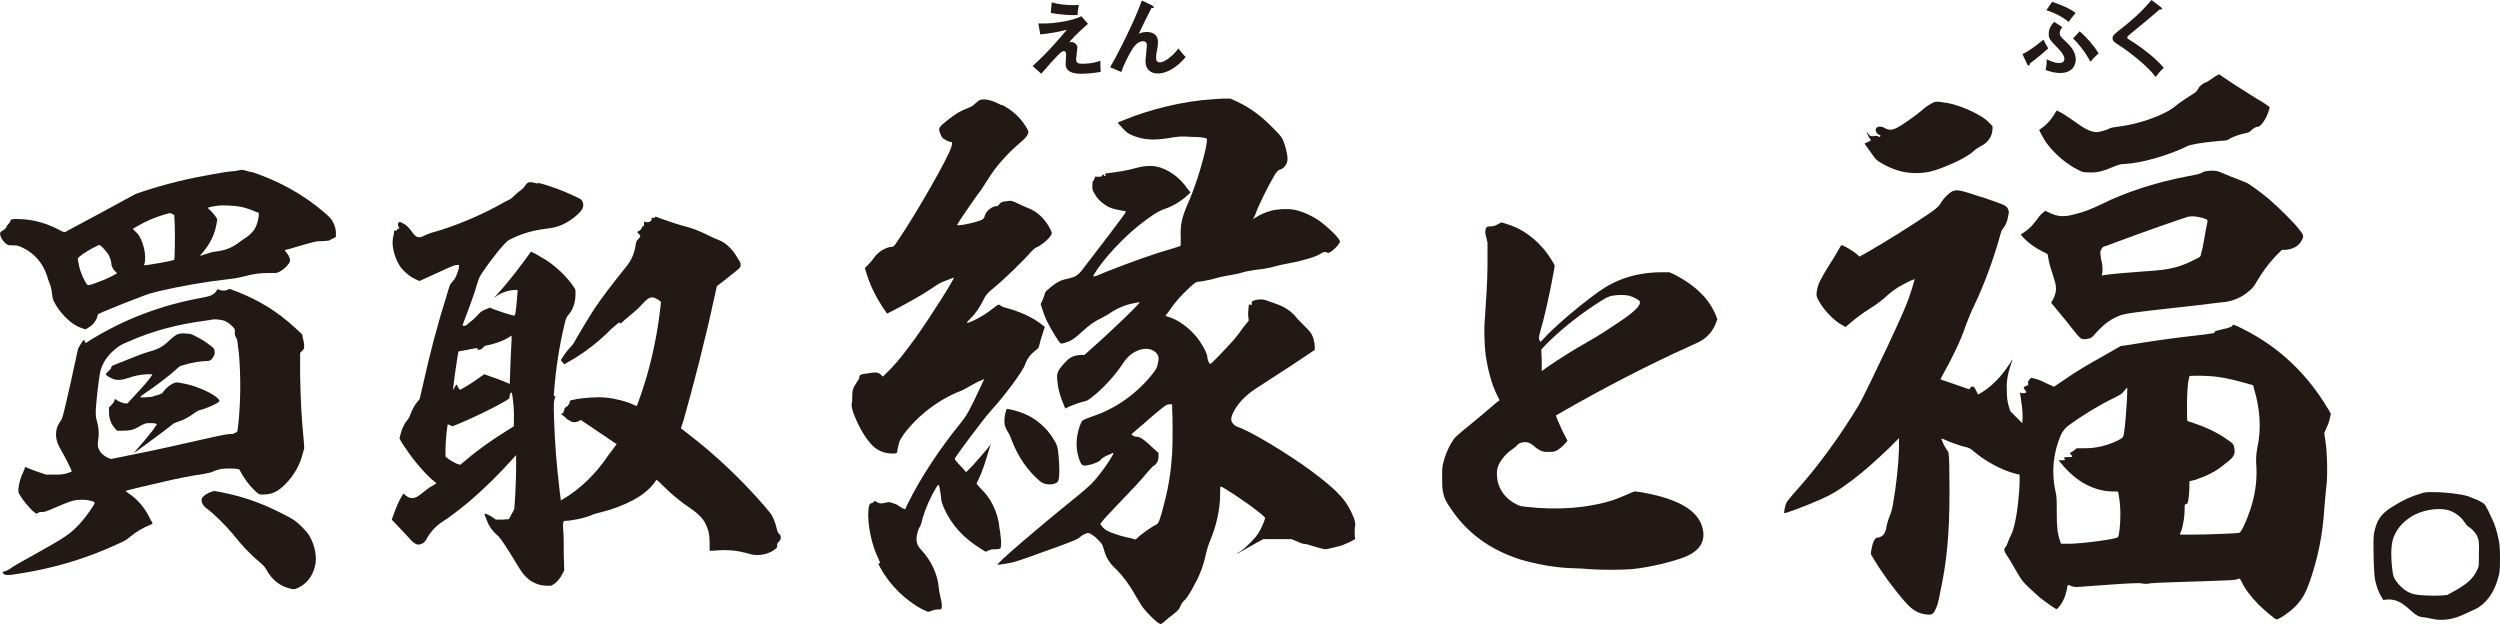
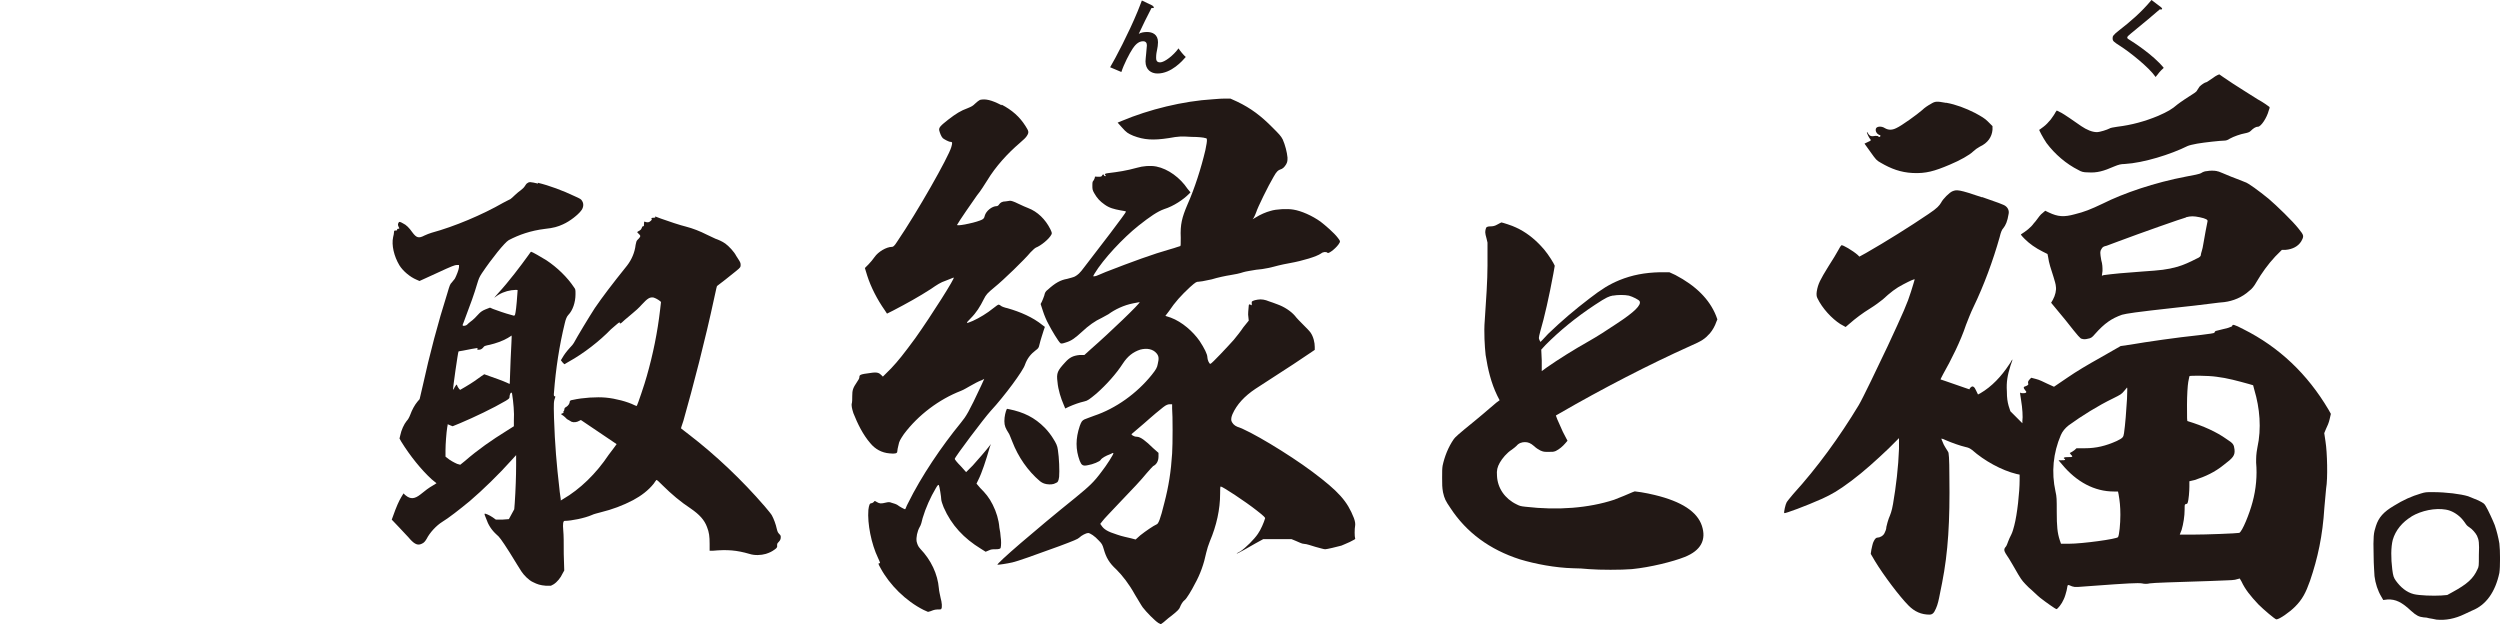
<svg xmlns="http://www.w3.org/2000/svg" id="_レイヤー_2" data-name="レイヤー_2" viewBox="0 0 200 49.93">
  <defs>
    <style>
      .cls-1 {
        fill: #221815;
      }
    </style>
  </defs>
  <g id="_メイン" data-name="メイン">
    <g>
-       <path class="cls-1" d="M20.07,13.73c2.18.72,4.15,1.79,5.87,3.26.21.18.43.39.5.47.29.36.47.9.43,1.32v.18l-.57.29-.5.04c-.47,0-.61.04-1.11.18-.36.11-.93.25-1.25.36-.32.11-.61.14-.64.18-.04.04.04.11.11.18.14.18.25.36.29.57,0,.11,0,.18-.07.29-.14.22-.47.54-.75.68l-.29.11h-.61c-.68,0-1.22.07-1.86.25-.29.07-.75.18-1.15.22-1.93.21-4.01.57-5.83,1-.43.11-.82.21-1.36.43-.79.29-2.22.86-2.97,1.18l-.47.21-.07.25c-.04.14-.14.29-.18.36-.11.18-.36.39-.57.5l-.18.11-.21-.07c-.57-.18-1-.5-1.47-.97-.36-.39-.61-.75-.82-1.14-.11-.22-.14-.32-.18-.68-.04-.39-.11-.64-.22-.89-.04-.07-.11-.32-.18-.54-.36-1.07-1.04-1.83-2.04-2.29-.25-.11-.36-.14-.61-.14-.29,0-.43,0-.54-.07-.18-.11-.36-.32-.47-.54-.14-.29-.14-.47.11-.57.14-.07.32-.25.32-.32,0-.04.04-.11.11-.18s.18-.18.18-.25c.04-.14.07-.18.47-.18,1.15,0,2.22.25,3.29.79.47.25.57.29.64.25.04-.04,1.36-.72,2.86-1.54l2.76-1.5.61-.21c1.86-.61,3.65-1.04,5.51-1.36.75-.14,1.43-.25,1.68-.25.14,0,.32-.04.43-.07.25-.07.36-.07,1,.14M17.38,23.11l.14.07c.18.07.47.11.68,0l.18-.07.36.14c1.93.72,3.44,1.65,4.94,3.04l.5.47.04.25c.04.14.11.47.11.54v.32l-.14.18-.18.18v1.79c.04,2.08.11,3.4.29,5.23l.04.61-.11.39c-.25,1-.72,1.79-1.43,2.51-.54.54-.97.75-1.54.79-.5.04-.54.04-.97-.39-.43-.43-.72-.86-.97-1.29l-.18-.32-.21-.04c-.29-.04-.89-.04-1.18,0-.25.04-.57.14-.79.25-.07.04-.43.11-.82.18-.97.14-2.04.36-3.11.61-.93.21-2.9.68-2.97.72-.04,0,.04.07.21.18.75.5,1.36,1.22,1.75,2.08.11.21.21.32.18.36-.04.04-.11.07-.21.11-.54.21-1.15.57-1.61.97-.21.18-.36.29-1,.57-2.65,1.22-5.26,1.97-8.16,2.4q-.82.14-.93-.04c-.04-.07-.11-.11-.07-.14.04-.04.11-.04.22-.07.18-.07.43-.21.54-.32.04-.04.86-.5,1.83-1.04,2.43-1.36,2.76-1.57,3.54-2.4.39-.43.72-.86,1.07-1.4.21-.32.21-.39-.18-.47-.39-.11-.97-.11-1.4,0-.32.07-1,.36-1.83.72-.36.14-.47.18-.61.18-.18,0-.25,0-.36.07l-.14.07-.14-.11c-.39-.29-.93-.97-1.18-1.4-.11-.18-.11-.25-.11-.47.04-.47.21-1,.39-1.36.04-.11.11-.21.11-.29l.04-.11.82.32.86.29h.54c.39,0,.64,0,.86-.04.32-.07.61-.18.65-.21.03-.04-.61-1.32-.86-1.72-.25-.43-.36-.72-.39-1.07-.04-.47.07-.86.36-1.25.14-.21.18-.29.79-3.01l.61-2.79.21-.36c.11-.18.21-.32.25-.32s.04.04.07.11l.07.14.5-.32c2.65-1.61,5.55-2.72,8.7-3.29.75-.14.97-.21,1.22-.5l.14-.22ZM7.83,19.64c-.54.25-1.15.61-1.47.89l-.14.14.04.25c.07.54.25,1.04.54,1.58.22.36.11.39.75.18.5-.18,1.04-.39,1.5-.64l.32-.18-.18-.18c-.18-.18-.29-.43-.29-.64,0-.14-.11-.47-.25-.72-.07-.11-.25-.32-.39-.47-.25-.25-.29-.29-.43-.21M17.1,25.54s-.29.07-.64.11c-2.25.29-4.26.82-6.19,1.68-.61.25-.72.32-1.11.65-.57.47-.97,1.07-1.14,1.75-.11.47-.36,2.65-.36,3.26,0,.25,0,.36.07.61.14.47.21,1,.14,1.47-.07.54-.07.61.04.86.11.29.36.5.68.68l.29.11,3.15-.64c1.72-.36,3.83-.86,4.69-1.04,1.25-.29,1.57-.32,1.75-.32s.21,0,.29-.07c.07-.04.14-.07.18-.07s.07-.07.14-.79c.18-1.83.18-3.69.04-5.44-.11-1-.14-1.22-.22-1.32-.11-.14-.14-.36-.11-.57,0-.11,0-.14-.21-.36-.25-.25-.5-.43-.86-.5-.21-.04-.57-.07-.61-.04M14.84,26.69c.32,0,.36,0,.61.11.36.18.79.39,1.22.72.43.32.47.36.5.57.04.21-.04.39-.21.61q-.14.18-.36.18c-.54,0-1.32.14-1.9.32-.29.07-.36.11-.57.32-.54.5-1.61,1.32-2.58,1.97-.36.25-.36.29-.29.29.11.04.61,0,.9-.04.11-.04.29-.11.47-.14.32-.11.36-.14.43-.25.21-.32.68-.68,1-.75.11-.04.86.11,1.32.25,1,.32,1.97.82,2.15,1.15.04.07.04.11-.07.18-.29.21-1.07.54-1.5.64-.07,0-.25.11-.39.21-.39.29-.82.54-1.25.68l-.39.14-.93.72c-1.07.79-2.22,1.65-2.26,1.65s.11-.14.25-.32c.39-.43.86-1,1.25-1.5l.32-.47-.11-.04c-.07-.04-.25-.04-.43-.04-.36,0-.43,0-1.04.36-.32.18-.65.25-1.18.25h-.43l-.11-.11c-.39-.43-.54-.86-.54-1.4v-.36l.18-.18c.14-.14.22-.25.25-.36l.04-.14.11.07c.18.14.47.25.68.29h.22l.43-.47c.5-.54,1-1.07,1.36-1.54l.21-.32h-.47c-.54.04-.93.11-1.54.32-.43.14-.75.18-1.11.07-.21-.07-.57-.29-.61-.36,0-.04.04-.14.18-.25.18-.18.25-.25.25-.32,0-.11.07-.14.25-.21,1.68-.68,2.33-.93,2.72-1.04.57-.14,1.07-.36,1.47-.72.5-.47.75-.68.97-.72.11-.04.36-.04.54-.04M13.52,17.06s-.21.07-.39.11c-.72.21-1.43.5-2.15.93l-.36.21.21.21c.29.25.39.47.57.93.21.61.25,1.15.18,1.58-.04.11-.07.14-.04.18.04.04.86-.11,1.29-.18.43-.07,1.07-.21,1.11-.25.04-.04.07-1.97.04-2.72l-.04-.86-.14-.07c-.14-.07-.21-.11-.29-.07M17.42,16.45c-.32.04-.79.14-.79.18s.11.11.25.25c.14.14.32.36.39.47l.11.18-.04.29c-.14.86-.5,1.65-1.11,2.36-.14.18-.25.29-.21.29s.18-.07.43-.14c.32-.11.54-.18.82-.21.68-.07,1.25-.29,1.75-.65.14-.11.43-.32.5-.36.32-.18.75-.57.89-.86.14-.25.25-.64.29-.97v-.25l-.29-.11c-.43-.18-.82-.32-1.22-.39-.39-.07-1.4-.14-1.79-.07M17.17,39.28c1.86.32,3.44.82,5.15,1.68.72.36.86.43,1.25.68.36.25,1,.9,1.18,1.22.47.82.64,1.79.43,2.51-.22.79-.65,1.32-1.32,1.65-.29.14-.32.14-.64.07-.86-.21-1.47-.72-1.9-1.5-.11-.21-.21-.32-.57-.64-.82-.68-1.43-1.36-2.15-2.26-.57-.68-1.5-1.61-2.15-2.08-.18-.14-.32-.36-.32-.57,0-.14,0-.21.18-.36.11-.11.32-.22.47-.29.18-.07.32-.11.39-.11" />
      <path class="cls-1" d="M43.02,14.62c.93.22,2.04.64,2.94,1.07.47.21.54.25.61.39.14.21.11.5-.04.72-.25.36-.93.9-1.5,1.15-.39.18-.75.29-1.43.36-1.15.14-2.08.47-2.9.9-.32.18-1.36,1.47-2.15,2.65-.21.32-.25.43-.39.89-.21.72-.5,1.54-1.07,3.04-.04.14-.11.21-.07.25.07.07.32,0,.39-.11.04-.03.11-.11.21-.18.21-.14.5-.43.72-.68.11-.11.25-.22.5-.32l.36-.14.25.11c.29.11,1,.36,1.43.47l.25.07.07-.07s.07-.21.14-1.04c.04-.5.07-.89.07-.93s-.21-.04-.5,0c-.47.07-.93.25-1.32.57q-.14.11.25-.32c.86-.93,1.83-2.22,2.4-3.01.14-.18.21-.32.25-.32.07,0,.82.43,1.22.68.86.57,1.68,1.36,2.22,2.18.11.14.11.18.11.54,0,.64-.22,1.29-.57,1.65q-.18.18-.29.68c-.43,1.75-.72,3.65-.86,5.51q-.04.32.04.32s.07,0,.07.04c-.14.39-.14.43-.11,1.68.07,2.15.21,3.76.43,5.65.03.39.11.79.11.86v.11l.18-.11c1.36-.79,2.65-2.04,3.65-3.54l.43-.57.21-.29-2.86-1.93-.14.07c-.18.11-.43.14-.61.07-.07-.04-.29-.18-.36-.21-.11-.11-.25-.25-.32-.29-.07-.04-.14-.07-.14-.11s.04-.04.11-.07c.11-.04.11-.07.07-.07s-.04-.04,0-.07c.04-.04.07-.11.07-.18s.04-.14.14-.18c.18-.11.29-.29.29-.43q0-.11.25-.14c.79-.18,1.93-.25,2.65-.18.75.07,1.72.32,2.29.61.11.04.14.07.18.04.04-.04.64-1.79.79-2.36.5-1.75.86-3.51,1.07-5.33l.07-.61-.07-.07c-.18-.14-.39-.25-.54-.29-.29-.04-.47.07-.93.57-.22.25-.54.54-.72.68-.18.14-.54.47-.64.54-.18.18-.32.29-.36.29s-.04-.04-.04-.07-.04-.04-.21.11c-.11.11-.36.29-.5.43-.9.93-2.18,1.93-3.36,2.58l-.36.21-.14-.14-.14-.18.11-.18c.14-.25.32-.5.61-.82.14-.14.29-.32.32-.39.25-.47,1.15-1.97,1.68-2.79.61-.89,1.32-1.83,2.58-3.4.36-.47.61-1.04.68-1.65.04-.22.07-.32.14-.39s.18-.18.21-.25c.04-.07.04-.11-.11-.25-.07-.07-.14-.14-.11-.14.04-.04.11-.07.18-.11.11-.07.14-.11.18-.21.03-.11.07-.14.11-.14.07,0,.07-.04.07-.18,0-.18,0-.21.07-.18.21.07.32.07.47-.07.07-.07.11-.11.07-.14q-.07-.11.14-.11t.14-.07c-.03-.07.07,0,.47.14.57.21,1.58.54,2,.64.54.14,1.11.36,1.68.65.29.14.61.29.68.32.21.07.54.21.79.39.29.21.72.68.86.97.07.11.18.29.25.39.11.18.11.25.11.36,0,.14,0,.18-.36.47-.43.36-1.4,1.11-1.5,1.18-.07.04-.07.21-.25.97-.72,3.36-1.68,7.05-2.47,9.84-.11.36-.21.57-.18.61.04.04.29.21.61.47,2.15,1.65,4.26,3.65,6.08,5.76.25.29.54.65.57.72.14.25.32.72.39,1.07.07.29.11.32.21.43.11.11.11.14.11.25,0,.14-.04.25-.18.39-.11.11-.11.14-.11.29q.04.14-.18.29c-.25.18-.39.25-.72.36-.39.11-.89.14-1.32,0-1-.29-1.75-.36-2.93-.25h-.25v-.54c0-.61-.04-.93-.21-1.36-.21-.57-.61-1-1.29-1.47-.86-.57-1.54-1.15-2.26-1.86-.25-.25-.47-.47-.5-.43-.04.04-.11.14-.21.29-.43.54-1,.97-1.65,1.32-.82.43-1.68.75-2.58.97-.25.07-.57.14-.72.22-.57.25-1.65.47-2.18.47q-.18,0-.11.75c.04.43.04.97.04,1.9l.04,1.32-.14.25c-.14.32-.43.68-.72.86l-.21.11h-.39c-.47-.04-.68-.11-1.04-.29-.32-.14-.72-.54-.93-.86-.07-.11-.5-.79-.93-1.5-.68-1.07-.86-1.29-1.04-1.43-.43-.39-.68-.79-.86-1.32-.07-.18-.14-.32-.11-.36.04-.04.39.11.65.29l.25.18h.5l.54-.04.43-.79.04-.5c.07-1.04.11-2.22.11-3.01v-.82l-.43.47c-.89,1-2.25,2.33-3.26,3.19-.82.68-1.75,1.4-2.22,1.68-.47.29-1,.86-1.25,1.36-.11.18-.21.32-.39.39-.29.14-.54.07-.93-.36-.14-.18-.54-.57-.86-.93l-.61-.64.29-.79c.25-.64.39-.89.64-1.29.04-.04.07.07.18.14.39.32.72.29,1.18-.07.39-.32.68-.54,1-.72l.29-.18-.39-.32c-.82-.75-1.72-1.86-2.43-3.01l-.14-.25.07-.29c.07-.36.29-.86.5-1.11.11-.11.21-.29.29-.5.14-.39.36-.79.57-1.04l.18-.21.25-1.07c.54-2.47,1.22-5.05,1.97-7.41.18-.61.21-.72.36-.86.07-.11.22-.25.25-.32.11-.22.29-.64.32-.89v-.18h-.18c-.14,0-.36.07-1.58.64l-1.4.64-.25-.11c-.5-.21-1.07-.68-1.36-1.15-.43-.72-.64-1.61-.5-2.25.04-.14.07-.32.07-.39,0-.14.04-.14.14-.14s.11,0,.11-.07.04-.07.11-.07q.11,0,.03-.11c-.07-.14-.11-.25-.03-.36.03-.11.11-.11.36.04.25.11.5.36.75.72.32.43.5.5.97.25.14-.07.43-.18.57-.22,1.83-.5,4.04-1.43,5.73-2.4.25-.14.5-.25.57-.29.07-.04.21-.18.36-.32s.36-.32.47-.39c.14-.11.25-.21.32-.32.07-.11.14-.22.21-.25.14-.11.22-.11.86.04M40.9,31.41c-.07,0-.14.21-.14.36,0,.07,0,.11-.29.29-1.04.61-2.54,1.32-3.65,1.79l-.61.25-.18-.07c-.11-.04-.22-.11-.22-.07s0,.11-.03.21c-.07.43-.14,1.36-.14,1.86v.5l.14.11c.21.18.54.36.79.47l.25.07.36-.29c1.07-.93,2.15-1.68,3.36-2.43l.57-.36v-.47c.04-.61-.04-1.47-.14-2.11,0-.07-.04-.11-.07-.11M40.94,26.83s-.14.11-.32.21c-.43.25-.97.43-1.43.54-.36.07-.47.11-.5.18-.11.14-.22.22-.39.22-.11,0-.14,0-.11-.07,0-.04.04-.07,0-.07s-.21.04-.43.07c-.21.04-.54.11-.72.14-.18.04-.32.04-.36.07-.04.04-.47,3.01-.43,3.04.04.04.07-.11.14-.21.07-.11.11-.18.14-.18s.04.07.07.14c.04.07.11.18.14.21l.07.07.43-.25c.5-.29,1-.64,1.29-.86l.21-.14.39.14c.39.14,1.04.36,1.43.54.14.07.22.11.22.07s.04-.89.07-1.93c.04-1.04.11-1.9.07-1.93" />
      <path class="cls-1" d="M80.13,8.37c.82.43,1.44.96,1.92,1.73.24.38.29.48.1.77-.05.1-.29.34-.58.58-.96.82-1.92,1.87-2.59,2.98-.19.29-.53.86-.82,1.2-.38.53-1.44,2.07-1.59,2.35-.1.14,1.2-.1,1.83-.34.29-.1.34-.19.38-.38.1-.38.58-.77.96-.77.05,0,.14-.05.19-.14.1-.14.24-.24.53-.24.1,0,.24-.05.34-.05s.29.05.67.24c.29.14.63.29.77.34.77.29,1.39.91,1.78,1.68.14.29.14.34.1.43-.19.38-.86.91-1.25,1.06-.1.05-.24.19-.43.38-.48.58-2.16,2.21-2.88,2.79-.58.48-.67.58-.86.96-.29.58-.58,1.06-1.06,1.54-.43.43-.38.43.19.19.53-.24,1.15-.62,1.63-1.01.24-.19.38-.29.43-.29s.14.05.19.1c.05.05.29.14.53.19,1.01.29,2.02.72,2.79,1.35l.19.14-.1.29c-.1.34-.24.72-.34,1.15-.05.24-.1.29-.29.43-.38.29-.67.62-.86,1.15-.14.48-1.63,2.5-2.74,3.7-.53.58-2.88,3.7-2.88,3.84,0,.05.19.29.48.58l.43.48.53-.53c.43-.48,1.06-1.2,1.35-1.58l.1-.14-.1.29c-.29,1.01-.62,2.02-.91,2.59l-.14.29.29.34c.43.43.72.77,1.01,1.35.29.58.48,1.2.53,1.83.05.24.1.58.1.72.05.29.05.72,0,.91q-.05.1-.38.1c-.29,0-.38,0-.58.1l-.24.1-.38-.24c-1.34-.82-2.35-1.87-2.98-3.32-.1-.24-.19-.53-.19-.62,0-.19-.14-1.06-.19-1.15-.05-.05-.1,0-.24.24-.43.72-.82,1.59-1.06,2.4-.05.24-.14.58-.24.72-.19.34-.29.82-.24,1.15.05.19.1.38.29.58.87.91,1.39,2.02,1.49,3.17,0,.14.1.58.14.77.1.34.14.77.05.87,0,.05-.14.05-.34.05s-.43.1-.53.14l-.19.05-.34-.15c-1.44-.72-2.74-2.02-3.46-3.36-.19-.34-.19-.38-.1-.38s.1,0-.1-.43c-.53-1.1-.86-2.74-.77-3.84.05-.38.1-.53.24-.53.05,0,.14-.05.19-.1.05-.1.1-.1.24,0,.24.14.34.14.72.05.19-.05.34-.05.43,0,.19.05.48.14.58.24.05.05.48.29.53.29s.1-.24.24-.48c1.06-2.16,2.69-4.56,4.23-6.44.43-.53.62-.82,1.63-2.98l.24-.53-.19.1c-.29.1-.62.29-.96.48-.19.1-.48.29-.72.38-1.73.67-3.41,1.92-4.56,3.46-.29.43-.38.58-.43.87-.05.19-.1.43-.1.53,0,.14-.19.19-.62.14-.62-.05-1.15-.34-1.54-.82-.58-.67-1.01-1.54-1.35-2.4-.14-.43-.14-.58-.14-.72.05-.14.05-.43.05-.67,0-.43.05-.62.38-1.1.1-.14.19-.29.19-.38,0-.19.05-.24.87-.34.58-.1.72,0,.91.19l.1.1.67-.67c.58-.62.96-1.1,1.92-2.4,1.3-1.83,3.27-4.95,3.07-4.85-.05,0-.34.14-.62.24-.43.14-.72.34-1.2.67-.96.62-1.92,1.15-3.03,1.73l-.48.24-.19-.29c-.58-.82-1.1-1.83-1.39-2.74l-.19-.62.29-.29c.14-.14.38-.43.48-.58.29-.43.96-.82,1.39-.82.1,0,.19-.05.43-.43,1.63-2.4,4.08-6.73,4.32-7.54.1-.34.1-.43-.05-.43s-.48-.19-.62-.29c-.14-.14-.24-.43-.29-.62-.05-.24.1-.38.72-.87.62-.48,1.01-.72,1.54-.91.34-.14.43-.19.62-.38.14-.14.29-.24.38-.29.43-.1.91,0,1.73.43M97.86,7.89h.58l.53.24c1.11.53,1.92,1.15,2.83,2.07.53.53.67.67.82.96.19.43.34,1.01.38,1.44,0,.24,0,.34-.1.53-.14.24-.29.38-.48.43-.15.05-.29.14-.53.58-.43.72-1.3,2.5-1.39,2.83-.05.14-.14.34-.19.43l-.1.14.24-.14c.38-.24.82-.43,1.2-.53.43-.14,1.34-.19,1.83-.1.62.1,1.49.48,2.16.96.38.29,1.1.91,1.39,1.3.19.24.19.29.14.38-.19.38-.87.91-.96.82-.1-.1-.34-.1-.53.05-.34.24-1.44.58-2.5.77-.29.05-.77.15-.91.19-.53.14-1.1.29-1.78.34-.29.05-.87.14-1.01.19-.29.1-.72.19-1.06.24-.34.05-1.01.19-1.49.34-.62.14-.96.19-1.06.19-.14,0-.19,0-.67.43-.72.67-1.2,1.2-1.68,1.92l-.29.38.43.14c.91.34,1.78,1.11,2.31,1.87.38.58.62,1.06.62,1.3,0,.19.14.53.24.53s1.44-1.44,1.87-1.92c.24-.29.58-.72.77-1.01l.43-.53-.05-.48c0-.29.05-.62.05-.72s.05-.1.1-.1q.1.1.14.05v-.19c-.05-.1.14-.19.48-.24.29-.05.58,0,.91.14.14.05.43.14.67.24.53.19,1.06.53,1.39.91.14.19.43.48.67.72.24.24.48.48.58.62.24.34.34.82.34,1.15v.24l-.43.29c-.34.24-1.63,1.1-4.32,2.83-.87.58-1.49,1.25-1.83,2.02-.1.24-.1.34-.1.48.05.24.24.43.48.53.96.29,4.08,2.16,6.01,3.6,2.11,1.58,2.79,2.35,3.32,3.7q.14.38.1.62c-.05.24-.05.87,0,1.01.05.05-.05.1-.43.29-.24.1-.53.24-.67.29-.38.1-1.15.29-1.3.29-.1,0-.43-.1-.77-.19-.34-.1-.72-.24-.91-.24s-.43-.15-.67-.24l-.34-.14h-2.26l-.62.34c-.58.34-1.44.82-1.49.82s.1-.1.29-.19c.43-.29,1.1-.96,1.39-1.39.24-.34.48-.91.58-1.25,0-.05-.05-.14-.67-.62-.91-.72-2.74-1.92-2.88-1.92-.05,0-.05.24-.05.58,0,1.25-.29,2.55-.82,3.8-.1.24-.24.67-.29.91-.19.91-.48,1.73-.91,2.5-.24.48-.67,1.2-.82,1.3-.14.1-.29.34-.38.58-.05.14-.19.29-.67.67-.34.24-.62.53-.72.58l-.14.1-.19-.1c-.29-.19-.96-.87-1.25-1.25-.14-.19-.38-.63-.62-1.01-.48-.87-1.01-1.54-1.49-2.02-.58-.53-.82-.96-1.01-1.63-.1-.34-.14-.43-.38-.67-.34-.38-.72-.62-.87-.62s-.53.19-.72.38c-.1.1-.43.24-1.58.67-2.11.77-3.32,1.2-3.75,1.3-.43.1-1.06.19-1.2.19-.14-.05,3.03-2.79,6.25-5.38,1.1-.91,1.44-1.2,2.11-2.11.34-.43.96-1.39.91-1.44-.05-.05-.14.05-.29.1-.29.1-.63.29-.72.43-.05.14-.67.38-1.01.43-.43.1-.53,0-.67-.34-.34-.91-.34-1.78,0-2.79.14-.38.19-.43.38-.53.14-.05.48-.19.77-.29,1.73-.58,3.41-1.78,4.61-3.27.34-.43.43-.58.48-.87.1-.43.1-.62-.1-.86-.29-.34-.77-.43-1.3-.29-.58.19-1.01.53-1.39,1.11-.53.82-1.3,1.68-2.11,2.4-.58.48-.72.58-.96.63-.43.1-.82.24-1.25.43l-.29.14-.14-.34c-.19-.43-.43-1.15-.48-1.78-.1-.72,0-.91.62-1.58.34-.38.63-.53,1.15-.58h.38l.53-.48c1.49-1.3,3.99-3.7,3.89-3.75-.05,0-.24.05-.53.1-.72.14-1.44.48-1.97.87-.1.05-.34.19-.53.29-.53.24-1.06.62-1.58,1.11-.53.48-.82.72-1.3.86-.29.1-.38.1-.43.05-.14-.1-.72-1.06-.96-1.54-.14-.24-.34-.72-.43-1.01l-.19-.58.1-.19c.05-.1.14-.34.19-.48.05-.24.1-.34.29-.48.58-.53,1.01-.77,1.54-.86.19-.05.53-.14.62-.19.24-.14.38-.24.77-.77,1.01-1.3,3.36-4.37,3.32-4.42-.05-.05-.19-.05-.43-.1-.53-.1-.91-.19-1.3-.48-.34-.24-.58-.48-.82-.91-.14-.24-.14-.34-.14-.58s0-.34.1-.43c.05-.1.1-.19.1-.24,0-.1,0-.05.24-.05s.29,0,.34-.1c.05-.1.1-.1.14-.05,0,.05.05.1.1.1s.1,0,0-.1q-.1-.1.24-.14c.82-.1,1.44-.19,2.31-.43.48-.14,1.06-.19,1.54-.1.96.19,1.92.91,2.5,1.78l.24.29-.14.14c-.43.43-1.2.96-1.97,1.2-.53.19-1.11.58-2.07,1.34-1.2.96-2.79,2.64-3.51,3.84l-.1.19h.14c.1,0,.48-.19.86-.34,2.11-.82,3.8-1.44,5.19-1.83.38-.1.72-.24.77-.24s.05-.14.05-.67c-.05-1.06.1-1.63.53-2.64.58-1.3,1.1-2.93,1.44-4.37.19-.91.14-.96,0-.96-.1-.05-.58-.1-1.11-.1-.82-.05-1.01-.05-1.83.1-1.25.19-1.97.14-2.83-.19-.43-.19-.53-.24-.91-.67l-.34-.38.34-.14c2.16-.91,4.9-1.59,7.3-1.73.14,0,.48-.05.82-.05M80.7,32.73c1.2.24,2.07.67,2.88,1.49.24.24.53.62.67.86.24.38.34.58.38.91.1.62.14,1.68.1,2.16-.05.34-.1.43-.24.48-.24.14-.48.14-.77.1-.24-.05-.34-.1-.53-.24-.96-.82-1.73-1.92-2.21-3.17-.14-.34-.24-.62-.29-.67-.24-.38-.34-.58-.34-.96s.1-.77.19-.96c.05-.05.1,0,.14,0M93.77,32.34h-.19c-.14,0-.29.05-.53.24-.91.72-1.34,1.15-1.92,1.63l-.62.53.1.1c.1.05.19.1.34.1.29,0,.72.34,1.3.91l.43.38v.29c0,.34-.14.63-.43.77-.05.05-.29.29-.53.58-.43.53-1.06,1.2-2.26,2.45-.58.62-1.15,1.2-1.25,1.35l-.19.24.1.14c.19.29.48.48,1.25.72.38.14.91.24,1.1.29l.38.1.38-.34c.43-.34,1.06-.77,1.3-.87.14-.05.29-.38.62-1.73.34-1.3.53-2.5.62-3.94.05-.72.05-3.07,0-3.6v-.34Z" />
      <path class="cls-1" d="M120.09,17.79c.07,0,.9.26,1.19.41.75.34,1.42.86,1.98,1.46.37.37.78.97,1.01,1.38l.11.22-.11.63c-.34,1.83-.71,3.47-1.05,4.63-.07.22-.11.48-.11.52,0,.07.07.22.11.3.04.04.3-.3.63-.63,1.08-1.04,2.09-1.9,3.32-2.84.97-.75,1.57-1.12,2.39-1.46,1.01-.41,2.02-.6,3.21-.63h.78l.48.22c1.64.86,2.72,1.94,3.25,3.25l.11.3-.08.19c-.11.33-.3.67-.52.93-.41.45-.63.6-1.57,1.01-3.25,1.46-7.02,3.4-10.49,5.41l-.26.15.11.3c.07.15.26.6.45,1.01l.37.71-.19.22c-.19.22-.45.45-.75.6-.19.07-.22.07-.56.07-.37,0-.41,0-.67-.11-.15-.07-.37-.22-.49-.34-.3-.26-.49-.33-.75-.33-.22,0-.49.07-.67.3-.07.07-.22.19-.37.3-.41.26-.78.71-.97,1.05-.19.34-.26.6-.22,1.05.04.97.63,1.83,1.57,2.28.22.11.3.15.71.19,2.58.3,5.04.11,7.09-.56.41-.15,1.19-.48,1.46-.6l.19-.07.52.07c.3.04.78.15,1.08.22,2.16.52,3.4,1.34,3.77,2.46.37,1.12-.07,1.98-1.38,2.5-.93.37-2.72.82-4.22.97-.86.07-2.54.07-3.43,0-.33-.04-.93-.07-1.27-.07-1.45-.04-3.02-.34-4.25-.71-2.43-.78-4.29-2.16-5.56-4.1-.41-.6-.48-.75-.6-1.27-.07-.41-.07-.6-.07-1.16,0-.48,0-.75.04-.97.15-.71.45-1.49.9-2.13.11-.15.3-.34,1.72-1.49.82-.67,1.53-1.31,1.68-1.42l.26-.19-.19-.37c-.49-1.01-.75-2.09-.93-3.25-.07-.63-.15-1.87-.07-2.76.11-1.6.22-3.25.22-4.4v-1.83l-.07-.3c-.07-.26-.11-.41-.11-.52,0-.15.04-.3.07-.37q.07-.11.34-.11c.22,0,.37-.04.56-.15.15-.07.26-.15.3-.15M129.05,23.64c-.34.07-.49.11-1.46.75-1.53,1.01-2.84,2.09-3.95,3.21l-.34.37.04.86v.86l.41-.3c.9-.63,2.16-1.42,3.28-2.05.86-.49,1.42-.86,2.31-1.45,1.42-.93,1.98-1.49,1.83-1.79-.04-.11-.56-.37-.86-.45-.34-.07-.9-.07-1.27,0" />
      <path class="cls-1" d="M158.58,15.77c1.1.38,1.78.62,1.87.72.19.14.29.38.24.62-.1.62-.24.91-.43,1.15-.1.1-.19.29-.29.72-.53,1.87-1.25,3.84-2.11,5.62-.19.38-.43,1.01-.58,1.39-.43,1.3-1.2,2.83-1.83,3.94-.14.29-.24.43-.19.43s.53.19,1.11.38c.58.19,1.06.38,1.1.38s.1.05.1,0,.05-.1.1-.14c.14-.14.29-.05.43.29l.14.29.19-.1c.91-.53,1.68-1.35,2.31-2.31.14-.19.19-.34.24-.38.05-.05-.05.24-.14.48-.24.77-.34,1.3-.29,2.07,0,.53.05.82.14,1.15l.14.43.96.96v-.19c.05-.29,0-1.06-.1-1.63-.1-.58-.1-.67-.05-.62.05.05.34.05.43,0,.05-.05.05-.1-.05-.19-.19-.24-.14-.29.05-.34q.24-.1.19-.19c-.05-.14,0-.24.14-.38l.1-.1.38.1c.24.05.62.24.91.38l.53.24,1.06-.72c.77-.53,1.58-1.01,2.69-1.63l1.59-.91.72-.1c1.39-.24,3.75-.58,5.57-.77q1.2-.14,1.2-.19s.05-.15.14-.15l.96-.24c.24-.1.34-.1.34-.19s.14-.1.87.29c2.88,1.44,5.14,3.6,6.82,6.44l.19.34-.1.43c-.05.24-.19.58-.29.77l-.14.34.1.67c.14.86.19,2.98.05,3.75,0,.14-.1.96-.14,1.54-.14,2.26-.53,4.04-1.15,5.86-.34.96-.62,1.49-1.2,2.07-.43.43-1.25,1.01-1.49,1.01-.1,0-1.01-.77-1.44-1.2-.63-.67-1.06-1.2-1.35-1.83l-.14-.24-.38.1c-.19.05-1.06.05-1.97.1-3.12.1-4.52.14-4.85.19-.19.05-.43.05-.63,0-.29-.05-1.25,0-3.8.19-1.44.1-1.49.14-1.78.05-.14-.05-.29-.14-.34-.1-.05.05-.05.24-.1.43-.05.19-.14.53-.24.72-.14.34-.48.77-.58.77-.05,0-.82-.53-1.3-.91-.24-.19-.62-.58-.91-.82-.43-.43-.53-.53-.82-1.01-.29-.48-.67-1.2-1.01-1.68-.14-.24-.19-.38,0-.58.05-.05.14-.29.19-.43.05-.14.14-.34.24-.53.1-.19.19-.53.24-.72.24-.91.43-2.69.43-3.65v-.43l-.24-.05c-1.2-.29-2.59-1.06-3.56-1.92-.19-.14-.29-.19-.53-.24-.43-.1-1.1-.34-1.54-.53-.19-.1-.34-.14-.38-.14s.05.14.1.29c.05.19.34.62.43.77.05.05.1.48.1,1.97.05,3.6-.1,6.05-.58,8.5-.1.43-.19,1.01-.24,1.2-.1.48-.19.77-.38,1.11q-.14.24-.38.24c-.67,0-1.2-.24-1.68-.72-.72-.72-2.02-2.45-2.69-3.56l-.34-.58.05-.34c.05-.19.1-.53.19-.67q.14-.29.29-.29c.19,0,.48-.14.58-.38.05-.1.14-.29.14-.48.05-.24.14-.53.19-.67.14-.34.24-.58.34-1.15.24-1.39.43-2.98.48-4.42v-.86l-.82.82c-1.01.96-1.97,1.83-2.98,2.59-1.1.82-1.54,1.06-2.35,1.44-1.3.58-2.98,1.2-3.03,1.15-.05-.05.1-.72.19-.86.05-.1.29-.38.53-.67,1.92-2.11,3.7-4.56,5.24-7.11.29-.48,1.54-3.08,2.31-4.71,1.25-2.69,1.59-3.46,1.87-4.37.14-.48.29-.91.29-.96.05-.1-.38.1-.91.38-.58.29-1.06.67-1.63,1.2-.24.19-.62.48-1.01.72-.62.38-1.2.82-1.63,1.2l-.34.29-.43-.24c-.67-.43-1.44-1.25-1.83-2.07q-.1-.19-.05-.53c.1-.62.29-.96.91-1.97.34-.53.72-1.15.82-1.35.1-.19.19-.34.24-.38.1-.05.91.43,1.3.77l.14.14.53-.29c1.59-.91,3.51-2.11,5-3.12.72-.48.86-.67,1.01-.91.14-.29.67-.82.91-.91.34-.14.53-.14,2.35.48M155.7,8.22c.77.14,1.54.43,2.31.82.53.29.77.43,1.01.67l.38.38v.29c-.05.58-.38,1.06-1.01,1.35-.19.1-.38.24-.53.38-.29.29-1.06.72-1.87,1.06-1.25.53-1.92.72-2.98.67-.96-.05-1.73-.34-2.55-.82-.34-.19-.38-.24-.82-.86l-.48-.67.29-.14c.24-.1.24-.14.19-.19-.1-.1-.29-.48-.29-.58,0-.05.05,0,.1.1.14.24.29.24.58.19.14,0,.19,0,.24.05.05.05.1.05.14,0,.05-.05.05-.1-.1-.14-.19-.1-.29-.29-.24-.48.05-.19.43-.24.72-.05.24.14.53.19.91,0,.43-.19,1.68-1.1,2.07-1.44.19-.19.48-.38.67-.48.38-.24.48-.24,1.25-.1M177.37,13.7c.14,0,.62.24,1.11.43.48.19,1.01.38,1.1.43.24.05,1.15.72,1.92,1.35.62.53,1.92,1.78,2.4,2.4.43.53.43.58.19,1.01-.24.38-.67.62-1.25.67h-.29l-.53.53c-.58.62-1.1,1.35-1.49,2.02-.19.34-.38.58-.58.72-.58.53-1.3.82-2.02.91-.24,0-1.87.24-3.75.43-3.46.38-4.03.48-4.42.58-.82.29-1.39.67-2.16,1.54-.24.29-.34.34-.58.38-.19.05-.34.05-.48,0-.1,0-.24-.14-1.3-1.49l-1.15-1.39.14-.24c.19-.34.29-.77.24-1.06,0-.14-.1-.48-.19-.77-.19-.58-.38-1.15-.43-1.59l-.05-.24-.38-.19c-.58-.29-1.06-.63-1.44-1.01-.29-.29-.34-.38-.29-.38.38-.24.77-.53,1.01-.87.19-.19.43-.58.58-.72l.34-.29.29.14c.72.34,1.2.38,2.07.14.77-.19,1.25-.38,2.26-.86,1.63-.82,4.13-1.68,6.68-2.16.53-.1,1.06-.19,1.2-.29.14-.1.34-.14.43-.14.24-.05.58-.05.82,0M177.56,5.96s.48.34,1.06.72c.58.38,1.44.91,1.97,1.25.53.29.91.58.96.62.05.05,0,.14-.05.29-.15.58-.62,1.3-.87,1.3-.19,0-.38.14-.58.34-.1.1-.24.14-.48.19-.29.05-.87.24-1.2.43-.14.1-.29.15-.43.15-.29,0-1.59.14-2.16.24-.29.05-.67.14-.77.19-1.35.67-3.51,1.35-5.04,1.44-.29,0-.48.05-.82.19-.87.38-1.39.53-2.11.48-.38,0-.53-.05-.77-.19-.96-.48-1.87-1.25-2.55-2.16-.29-.43-.62-1.06-.58-1.06s.19-.14.34-.24c.19-.14.38-.34.58-.58.14-.19.34-.48.38-.58l.1-.14.38.19c.19.1.96.62,1.58,1.06.43.29.87.48,1.25.48.24,0,.82-.19,1.01-.29.05-.05.34-.1.62-.14,1.15-.14,2.21-.43,3.27-.87.77-.34,1.1-.53,1.54-.91.24-.19.96-.67,1.35-.91.14-.1.19-.14.24-.24.05-.1.14-.19.19-.29.14-.14.43-.34.53-.34.05,0,.29-.19.53-.34.24-.19.48-.29.53-.29M170.16,31s-.1.14-.24.29c-.19.24-.29.29-.87.58-1.2.58-2.5,1.39-3.56,2.16q-.43.34-.62.77c-.62,1.44-.77,2.98-.43,4.52.1.43.1.62.1,1.63,0,1.15.05,1.68.24,2.26l.1.29h.62c1.1,0,3.84-.38,3.94-.53.1-.14.19-1.06.19-1.78,0-.67-.05-1.11-.14-1.63l-.05-.24h-.34c-1.54,0-2.98-.77-4.13-2.16l-.29-.34h.24c.14,0,.29,0,.29-.05s-.05-.05-.1-.1q-.05-.1.29-.1c.19,0,.38,0,.38-.05s-.05-.1-.1-.14l-.1-.14.1-.05s.19-.1.29-.19l.15-.14h.67c.91,0,1.68-.19,2.55-.58.48-.24.53-.29.58-.62.1-.67.19-1.87.24-2.74,0-.48.05-.91,0-.91M174.87,17.4c-.24.05-3.65,1.25-5.43,1.92-.38.14-.77.29-.91.34-.24.05-.34.1-.43.29-.1.14-.1.29,0,.86.1.34.1.58.1.87l-.05.38.14-.05c.72-.1,1.68-.19,3.12-.29,1.44-.1,1.92-.14,2.79-.38.48-.14,1.01-.38,1.49-.63.34-.14.38-.24.38-.34s.14-.43.19-.82c.1-.62.29-1.59.34-1.83.05-.14-.14-.24-.62-.34-.48-.1-.72-.1-1.1,0M175.16,30.08s-.05.19-.1.48c-.05.29-.1,1.06-.1,1.83,0,1.11,0,1.3.05,1.3,1.25.38,2.31.86,3.12,1.44.53.34.58.43.63.82.05.48-.1.67-.87,1.25-.72.58-1.44.91-2.31,1.2l-.43.1v.43c0,.34-.05,1.06-.14,1.3,0,.05-.1.1-.14.1-.1,0-.1.05-.1.43,0,.53-.1,1.15-.24,1.63l-.15.38h.96c1.2,0,3.65-.1,3.8-.14.24-.1.82-1.54,1.06-2.45.29-1.06.38-2.16.29-3.17,0-.43,0-.67.1-1.2.34-1.54.19-3.17-.24-4.61l-.1-.38-.34-.1c-.87-.24-1.73-.48-2.59-.58-.67-.1-2.16-.1-2.16-.05" />
      <path class="cls-1" d="M194.62,39.37c1.07,0,2.24.15,2.83.33.18.07.55.22.81.33.44.22.48.26.59.44.18.29.59,1.18.73,1.54.15.44.29.99.37,1.47.07.55.07,1.91,0,2.35-.33,1.54-1.07,2.57-2.17,3.01-.11.04-.37.18-.62.29-.77.37-1.51.51-2.24.44-.22-.04-.51-.11-.59-.11-.11-.04-.29-.07-.44-.07-.37-.04-.59-.15-.99-.51-.74-.7-1.25-.96-1.91-.92l-.33.04-.15-.26c-.29-.48-.48-1.07-.55-1.65,0-.15-.07-.88-.07-1.65-.04-1.54,0-1.8.18-2.35.22-.7.62-1.14,1.43-1.62.77-.48,1.43-.77,2.17-.99.37-.11.4-.11.96-.11M192.93,41.32c-.74.44-1.29,1.1-1.51,1.87-.15.59-.15,1.47-.04,2.35.07.55.11.66.29.92.37.51.84.92,1.43,1.07.44.11,1.54.15,2.2.11l.48-.04.4-.22c1.21-.66,1.69-1.1,2.02-1.84.11-.22.11-.26.11-1.14.04-.99,0-1.21-.15-1.54-.11-.22-.4-.55-.59-.66-.07-.04-.22-.15-.29-.26-.07-.11-.26-.37-.4-.51-.33-.33-.77-.59-1.21-.66-.85-.15-1.95.07-2.76.55" />
-       <path class="cls-1" d="M87.05,1.9c-.16.13-.97.83-1.52,1.49.06-.02.08-.03.15-.03.31,0,.51.23.51.46,0,.14-.1.75-.1.88,0,.35.16.4.51.4.12,0,.8,0,1.43-.24,0,.21,0,.65.03.89-.64.12-1.24.15-1.54.15-1.24,0-1.27-.54-1.27-.83,0-.11.04-.57.04-.67,0-.1,0-.31-.19-.31-.14,0-.26.12-.54.4-.28.28-.64.7-1.26,1.41l-.69-.62c1.25-1.12,2.3-2.38,2.74-2.9-.66.18-1.54.32-2.13.37l-.15-.87c1.5.04,2.86-.29,3.44-.58l.52.6ZM84.14.19c.58.17,1.17.22,1.77.22.19,0,.28,0,.4-.01-.06.27-.1.53-.1.8-.07,0-.15.01-.26.01-.17,0-.98,0-1.89-.18l.08-.83Z" />
      <path class="cls-1" d="M92.21.48s.1.05.1.1c0,.08-.08.07-.19.06-.22.41-.84,1.66-1.02,2.07.19-.12.45-.15.67-.15.41,0,.87.18.87.82,0,.21-.04.44-.06.53-.05.23-.09.44-.09.69,0,.15,0,.39.32.39.35,0,1.07-.56,1.47-1.12.13.2.38.51.58.69-.26.3-1.15,1.32-2.26,1.32-.51,0-.96-.3-.96-.97,0-.2.11-1.09.11-1.27s-.06-.34-.31-.34c-.4,0-.67.36-.82.58-.26.38-.73,1.3-.91,1.88l-.9-.38c.41-.69,1.48-2.72,2.2-4.47.06-.13.29-.75.34-.87l.86.41Z" />
-       <path class="cls-1" d="M161.8,4.33c.37-.19.72-.38,1.68-1.16.12.27.32.6.38.7-.38.35-1.03.89-1.48,1.21,0,.06-.01.17-.1.17-.04,0-.08-.05-.1-.1l-.38-.82ZM164.99,2.17c-.21.23-.21.45-.21.49,0,.17.07.27.32.51.46.43.96.9.96,1.59,0,.4-.22,1.08-1.27,1.08-.35,0-.69-.08-1.14-.24.09-.38.09-.69.08-.86.35.17.65.3,1,.3.11,0,.42,0,.42-.35,0-.31-.42-.74-.59-.91-.55-.56-.66-.68-.66-1.07,0-.5.28-.8.44-.96l.66.43ZM164.17.15c.65.2,1.47.55,1.88.89-.39.46-.46.55-.55.72-.5-.41-1.13-.74-1.79-.94l.46-.68ZM166.37,2.51c.55.45,1.2,1.21,1.52,1.77-.29.23-.56.55-.66.66-.42-.82-1.11-1.63-1.39-1.86l.53-.57Z" />
      <path class="cls-1" d="M172.89.59s.08.06.08.1c0,.03-.01.07-.08.07-.02,0-.06,0-.11-.01-.26.24-1.39,1.18-2.32,1.94-.28.23-.28.27-.28.31,0,.08.06.12.25.23.1.06,1.82,1.14,2.67,2.2-.29.26-.39.39-.65.73-.55-.8-2.12-2.02-2.79-2.45-.59-.38-.65-.42-.65-.66,0-.14.01-.23.55-.65.82-.63,1.74-1.41,2.56-2.4l.78.59Z" />
    </g>
  </g>
</svg>